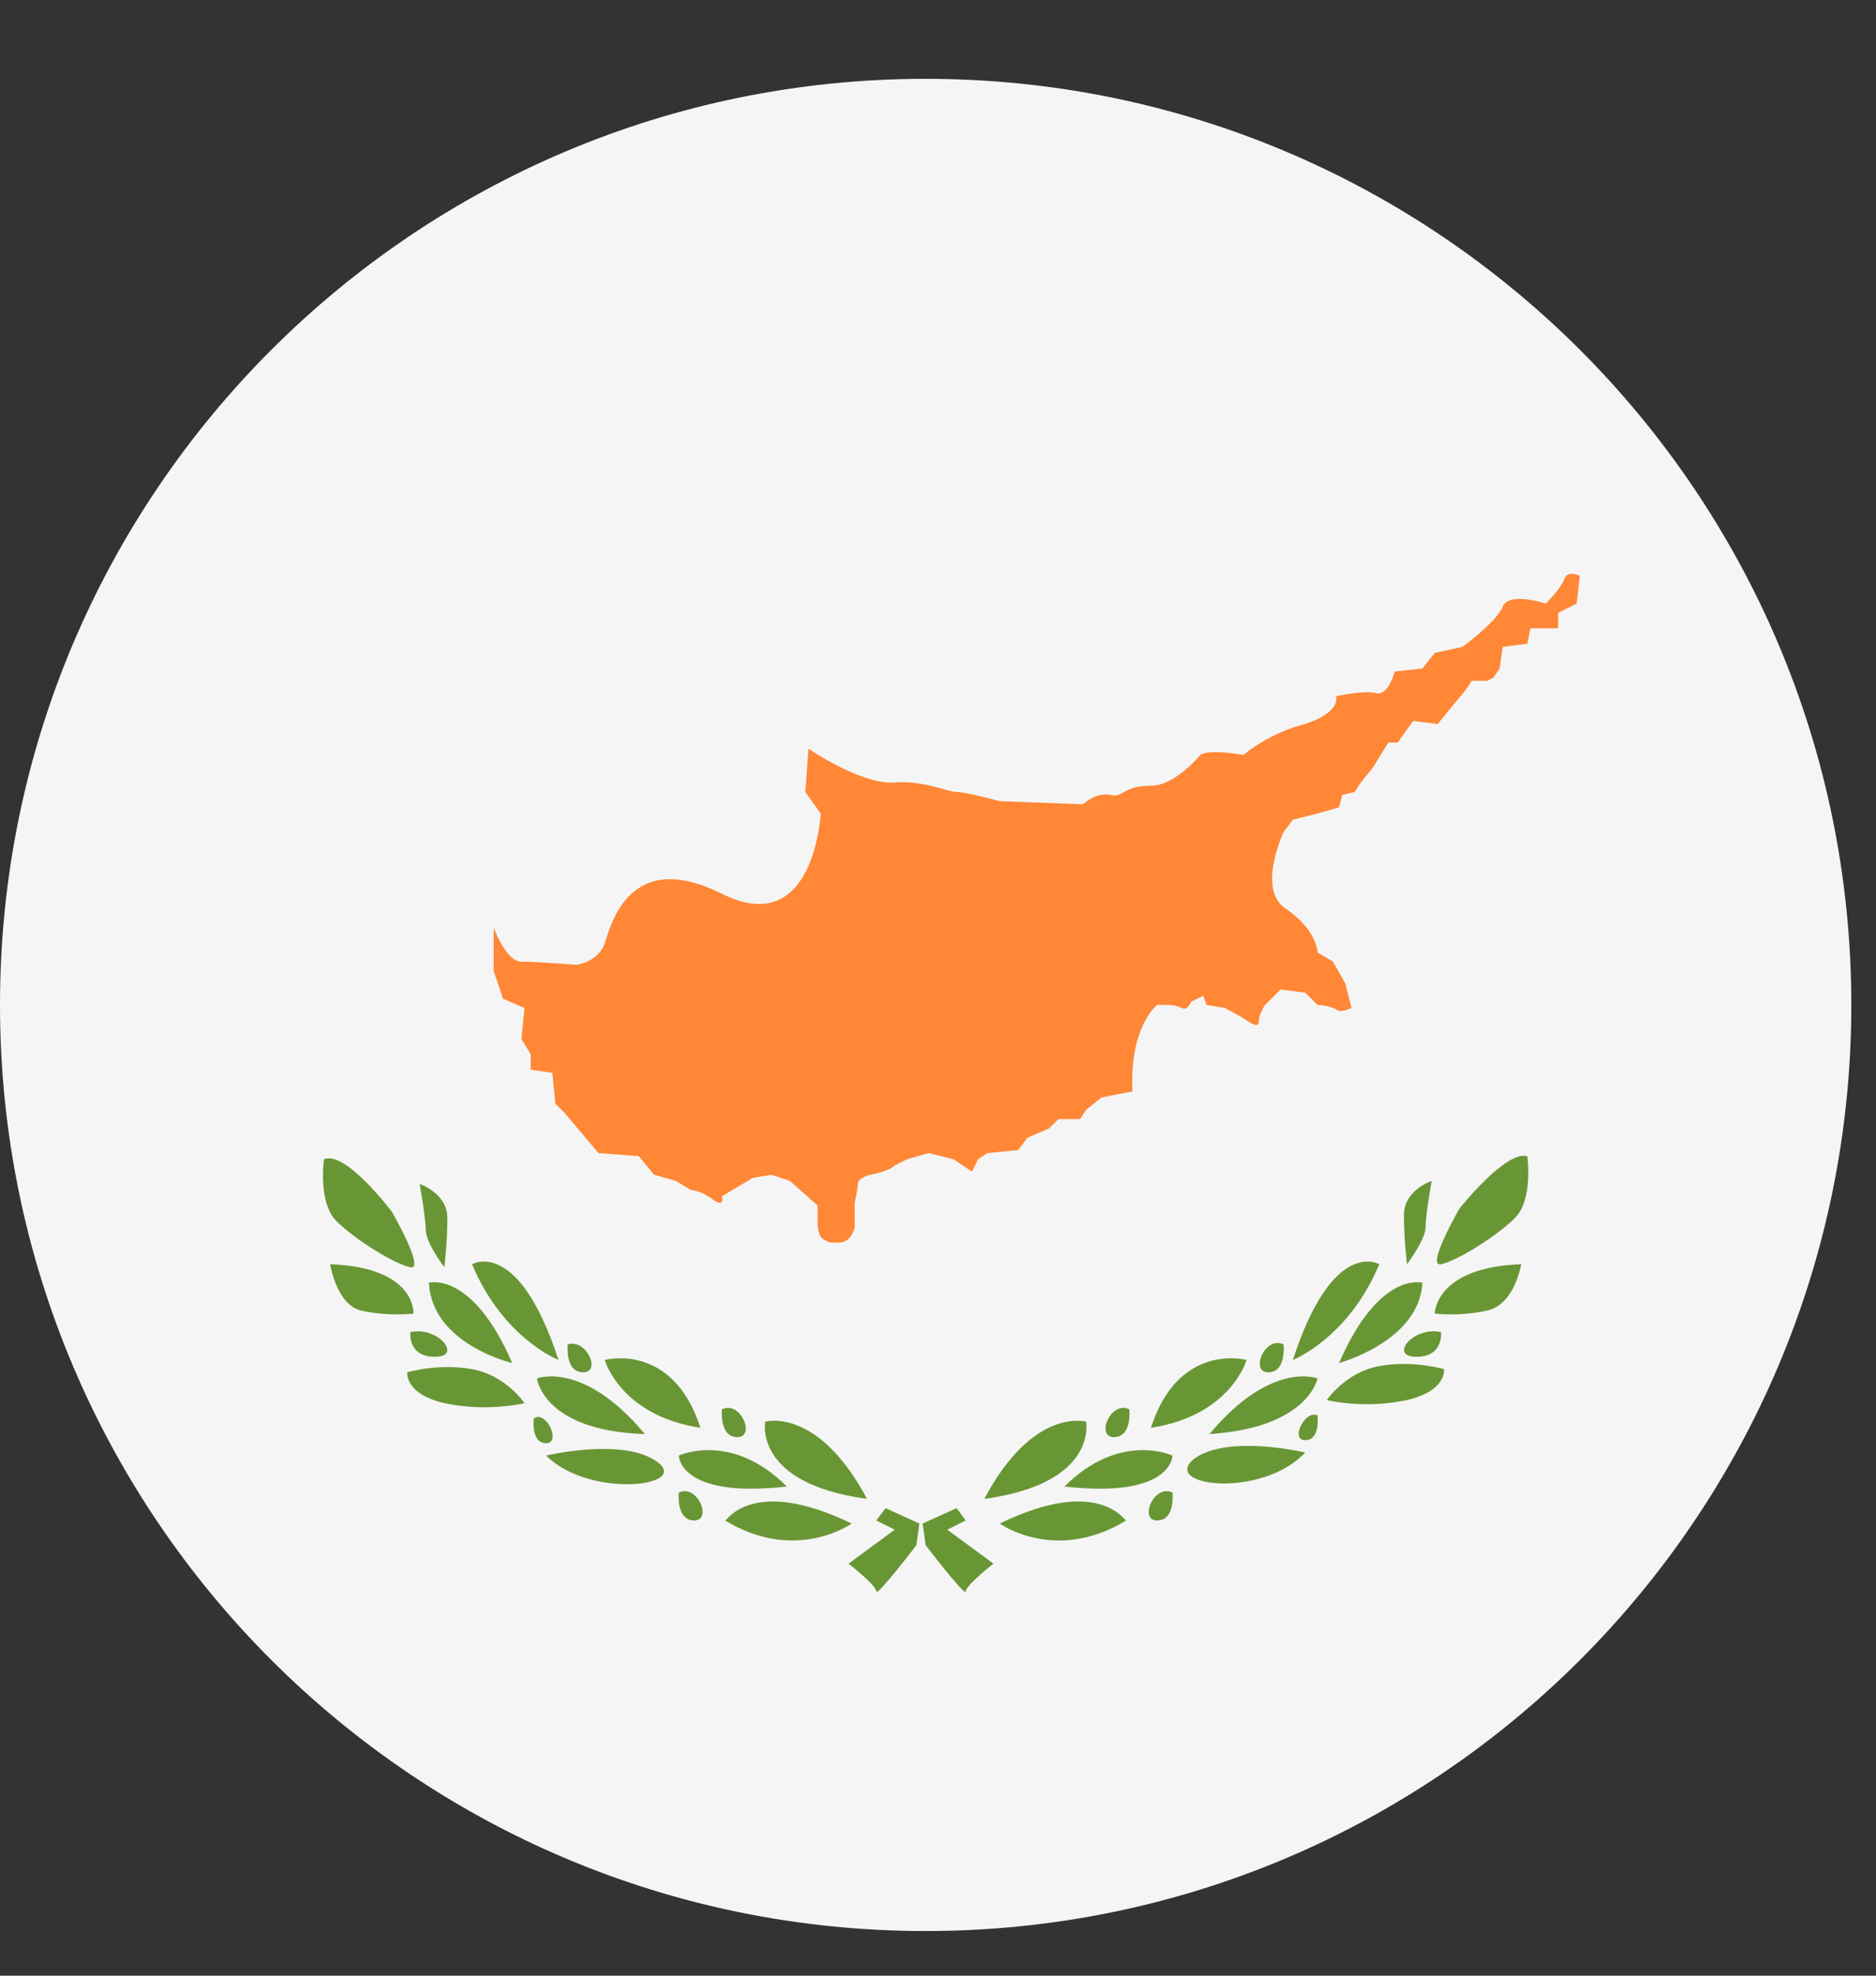
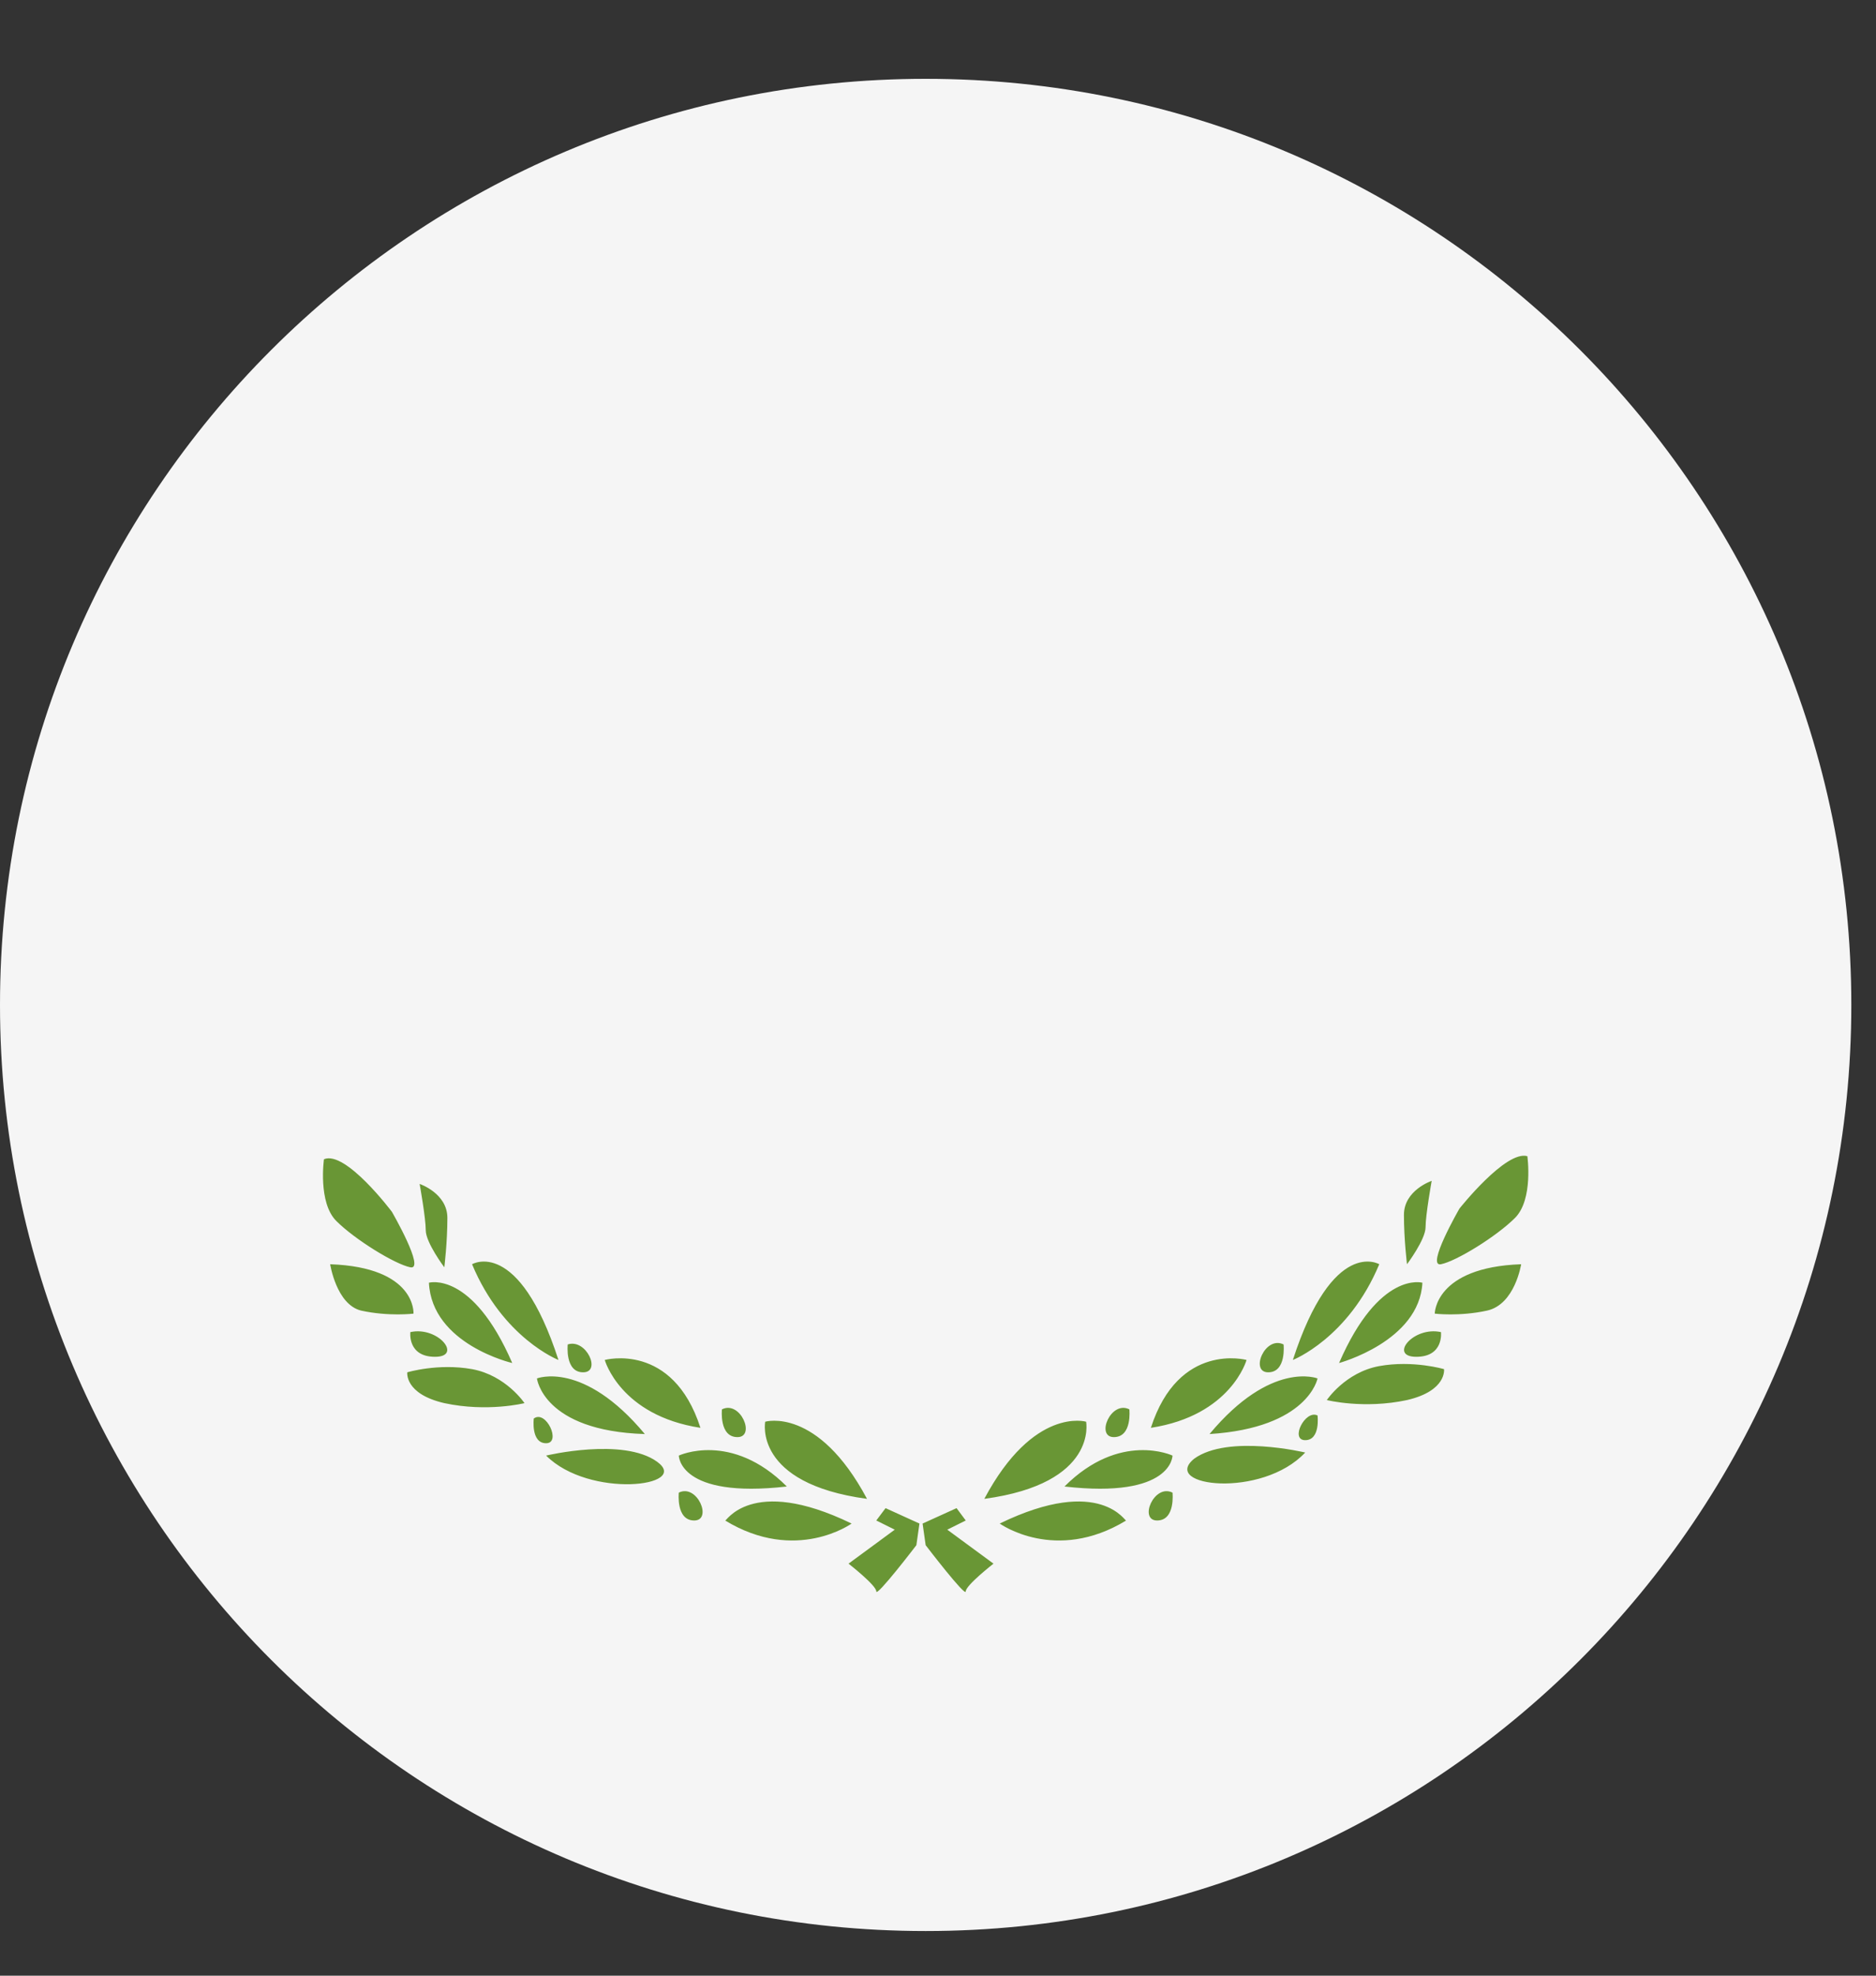
<svg xmlns="http://www.w3.org/2000/svg" width="19" height="20" viewBox="0 0 19 20" fill="none">
  <rect x="0" y="0" width="19" height="20" fill="#333333" stroke="none" />
  <path d="M9.375 19.548C14.553 19.548 18.75 15.351 18.75 10.173C18.75 4.995 14.553 0.798 9.375 0.798C4.197 0.798 0 4.995 0 10.173C0 15.351 4.197 19.548 9.375 19.548Z" fill="#F5F5F5" />
  <path d="M3.281 11.735C3.281 11.735 3.219 12.173 3.406 12.36C3.594 12.548 4 12.798 4.156 12.829C4.312 12.86 3.969 12.267 3.969 12.267C3.969 12.267 3.5 11.642 3.281 11.735ZM3.344 12.798C3.344 12.798 3.406 13.204 3.656 13.267C3.938 13.329 4.188 13.298 4.188 13.298C4.188 13.298 4.219 12.829 3.344 12.798ZM4.25 11.985C4.25 11.985 4.531 12.079 4.531 12.329C4.531 12.579 4.5 12.829 4.5 12.829C4.5 12.829 4.312 12.579 4.312 12.454C4.312 12.329 4.25 11.985 4.25 11.985ZM4.156 13.485C4.156 13.485 4.125 13.735 4.406 13.735C4.688 13.735 4.438 13.423 4.156 13.485ZM4.125 13.892C4.125 13.892 4.438 13.798 4.781 13.86C5.125 13.923 5.312 14.204 5.312 14.204C5.312 14.204 4.938 14.298 4.5 14.204C4.094 14.11 4.125 13.892 4.125 13.892ZM4.344 12.985C4.344 12.985 4.781 12.86 5.188 13.798C5.188 13.798 4.375 13.61 4.344 12.985ZM4.781 12.798C4.781 12.798 5.25 12.517 5.656 13.767C5.656 13.767 5.094 13.548 4.781 12.798ZM5.438 13.954C5.438 13.954 5.906 13.767 6.531 14.517C5.5 14.485 5.438 13.954 5.438 13.954ZM5.75 13.61C5.75 13.61 5.719 13.892 5.906 13.892C6.094 13.892 5.938 13.548 5.75 13.61ZM5.406 14.36C5.406 14.36 5.375 14.61 5.531 14.61C5.688 14.61 5.531 14.267 5.406 14.36ZM6.875 15.11C6.875 15.11 6.844 15.392 7.031 15.392C7.219 15.392 7.062 15.017 6.875 15.11ZM7.312 14.267C7.312 14.267 7.281 14.548 7.469 14.548C7.656 14.548 7.5 14.173 7.312 14.267ZM6.125 13.767C6.125 13.767 6.812 13.579 7.094 14.454C6.281 14.329 6.125 13.767 6.125 13.767ZM5.531 14.735C5.531 14.735 6.312 14.548 6.656 14.798C7 15.048 5.969 15.173 5.531 14.735ZM6.875 14.735C6.875 14.735 7.406 14.485 7.969 15.048C6.875 15.173 6.875 14.735 6.875 14.735ZM7.75 14.392C7.75 14.392 8.281 14.235 8.781 15.173C7.625 15.017 7.75 14.392 7.75 14.392ZM8.625 15.423C8.625 15.423 8.062 15.829 7.344 15.392C7.344 15.423 7.594 14.923 8.625 15.423ZM15.469 11.704C15.469 11.704 15.531 12.142 15.344 12.329C15.156 12.517 14.75 12.767 14.594 12.798C14.438 12.829 14.781 12.235 14.781 12.235C14.781 12.235 15.25 11.642 15.469 11.704ZM15.406 12.798C15.406 12.798 15.344 13.204 15.062 13.267C14.781 13.329 14.531 13.298 14.531 13.298C14.531 13.298 14.531 12.829 15.406 12.798ZM14.5 11.954C14.5 11.954 14.219 12.048 14.219 12.298C14.219 12.548 14.25 12.798 14.25 12.798C14.25 12.798 14.438 12.548 14.438 12.423C14.438 12.298 14.5 11.954 14.5 11.954ZM14.594 13.485C14.594 13.485 14.625 13.735 14.344 13.735C14.062 13.735 14.312 13.423 14.594 13.485ZM14.625 13.86C14.625 13.86 14.312 13.767 13.969 13.829C13.625 13.892 13.438 14.173 13.438 14.173C13.438 14.173 13.812 14.267 14.25 14.173C14.656 14.079 14.625 13.86 14.625 13.86ZM14.406 12.985C14.406 12.985 13.969 12.86 13.562 13.798C13.562 13.798 14.375 13.579 14.406 12.985ZM13.969 12.798C13.969 12.798 13.5 12.517 13.094 13.767C13.094 13.767 13.656 13.548 13.969 12.798ZM13.344 13.954C13.344 13.954 12.875 13.767 12.25 14.517C13.25 14.454 13.344 13.954 13.344 13.954ZM13 13.61C13 13.61 13.031 13.892 12.844 13.892C12.656 13.892 12.812 13.517 13 13.61ZM13.344 14.329C13.344 14.329 13.375 14.579 13.219 14.579C13.062 14.579 13.219 14.267 13.344 14.329ZM11.875 15.11C11.875 15.11 11.906 15.392 11.719 15.392C11.531 15.392 11.688 15.017 11.875 15.11ZM11.438 14.267C11.438 14.267 11.469 14.548 11.281 14.548C11.094 14.548 11.25 14.173 11.438 14.267ZM12.625 13.767C12.625 13.767 11.938 13.579 11.656 14.454C12.469 14.329 12.625 13.767 12.625 13.767ZM13.219 14.704C13.219 14.704 12.438 14.517 12.094 14.767C11.75 15.048 12.781 15.173 13.219 14.704ZM11.875 14.735C11.875 14.735 11.344 14.485 10.781 15.048C11.875 15.173 11.875 14.735 11.875 14.735ZM11 14.392C11 14.392 10.469 14.235 9.969 15.173C11.125 15.017 11 14.392 11 14.392ZM10.125 15.423C10.125 15.423 10.688 15.829 11.406 15.392C11.406 15.423 11.156 14.923 10.125 15.423ZM9.281 15.642C9.281 15.642 8.875 16.173 8.875 16.11C8.875 16.048 8.594 15.829 8.594 15.829L9.062 15.485L8.875 15.392L8.969 15.267L9.312 15.423M9.375 15.642C9.375 15.642 9.781 16.173 9.781 16.11C9.781 16.048 10.062 15.829 10.062 15.829L9.594 15.485L9.781 15.392L9.688 15.267L9.344 15.423M9.25 15.673H9.406H9.25Z" fill="#699635" />
-   <path d="M5 9.392C5 9.392 5.125 9.735 5.281 9.735C5.438 9.735 5.844 9.767 5.844 9.767C5.844 9.767 6.062 9.735 6.125 9.548C6.188 9.36 6.375 8.579 7.312 9.048C8.25 9.517 8.312 8.235 8.312 8.235L8.156 8.017L8.188 7.579C8.188 7.579 8.688 7.923 9.031 7.923C9.344 7.892 9.594 8.017 9.688 8.017C9.781 8.017 10.125 8.11 10.125 8.11L10.969 8.142C10.969 8.142 11.094 8.017 11.25 8.048C11.375 8.079 11.375 7.954 11.656 7.954C11.906 7.954 12.156 7.642 12.156 7.642C12.156 7.642 12.219 7.579 12.594 7.642C12.594 7.642 12.844 7.423 13.219 7.329C13.594 7.204 13.531 7.048 13.531 7.048C13.531 7.048 13.812 6.985 13.938 7.017C14.062 7.048 14.125 6.798 14.125 6.798L14.406 6.767L14.531 6.61L14.812 6.548C14.812 6.548 15.156 6.298 15.219 6.142C15.281 5.985 15.656 6.11 15.656 6.11C15.656 6.11 15.812 5.954 15.844 5.86C15.875 5.767 16 5.829 16 5.829L15.969 6.11L15.781 6.204V6.36H15.5L15.469 6.517L15.219 6.548L15.188 6.767L15.125 6.86L15.062 6.892H14.906L14.844 6.985L14.688 7.173L14.562 7.329L14.312 7.298L14.156 7.517H14.062L13.906 7.767L13.781 7.923L13.719 8.017L13.594 8.048L13.562 8.173L13.344 8.235L13.094 8.298L13 8.423C13 8.423 12.719 9.017 13.031 9.204C13.344 9.423 13.344 9.642 13.344 9.642L13.5 9.735L13.625 9.954L13.688 10.204C13.688 10.204 13.625 10.235 13.562 10.235C13.469 10.173 13.344 10.173 13.344 10.173L13.219 10.048L12.969 10.017L12.812 10.173C12.812 10.173 12.75 10.267 12.75 10.329C12.75 10.392 12.719 10.392 12.625 10.329C12.531 10.267 12.406 10.204 12.406 10.204L12.219 10.173L12.188 10.079L12.062 10.142C12.062 10.142 12.031 10.235 11.969 10.204C11.906 10.173 11.844 10.173 11.844 10.173H11.719C11.719 10.173 11.438 10.392 11.469 11.048L11.156 11.11L11 11.235L10.938 11.329H10.719L10.625 11.423L10.406 11.517L10.312 11.642L10 11.673L9.906 11.735L9.844 11.86L9.656 11.735L9.406 11.673L9.188 11.735L9.062 11.798C9 11.86 8.812 11.892 8.812 11.892C8.812 11.892 8.688 11.923 8.688 11.985C8.688 12.048 8.656 12.173 8.656 12.173V12.423C8.656 12.423 8.625 12.579 8.5 12.579C8.375 12.579 8.406 12.579 8.344 12.548C8.281 12.517 8.281 12.392 8.281 12.392V12.204L8 11.954L7.812 11.892L7.625 11.923L7.312 12.11C7.312 12.11 7.344 12.235 7.219 12.142C7.094 12.048 7 12.048 7 12.048L6.844 11.954L6.625 11.892L6.469 11.704L6.062 11.673L5.719 11.267L5.625 11.173L5.594 10.86L5.375 10.829V10.673L5.281 10.517L5.312 10.204L5.094 10.11L5 9.829V9.392Z" fill="#FF8736" />
</svg>